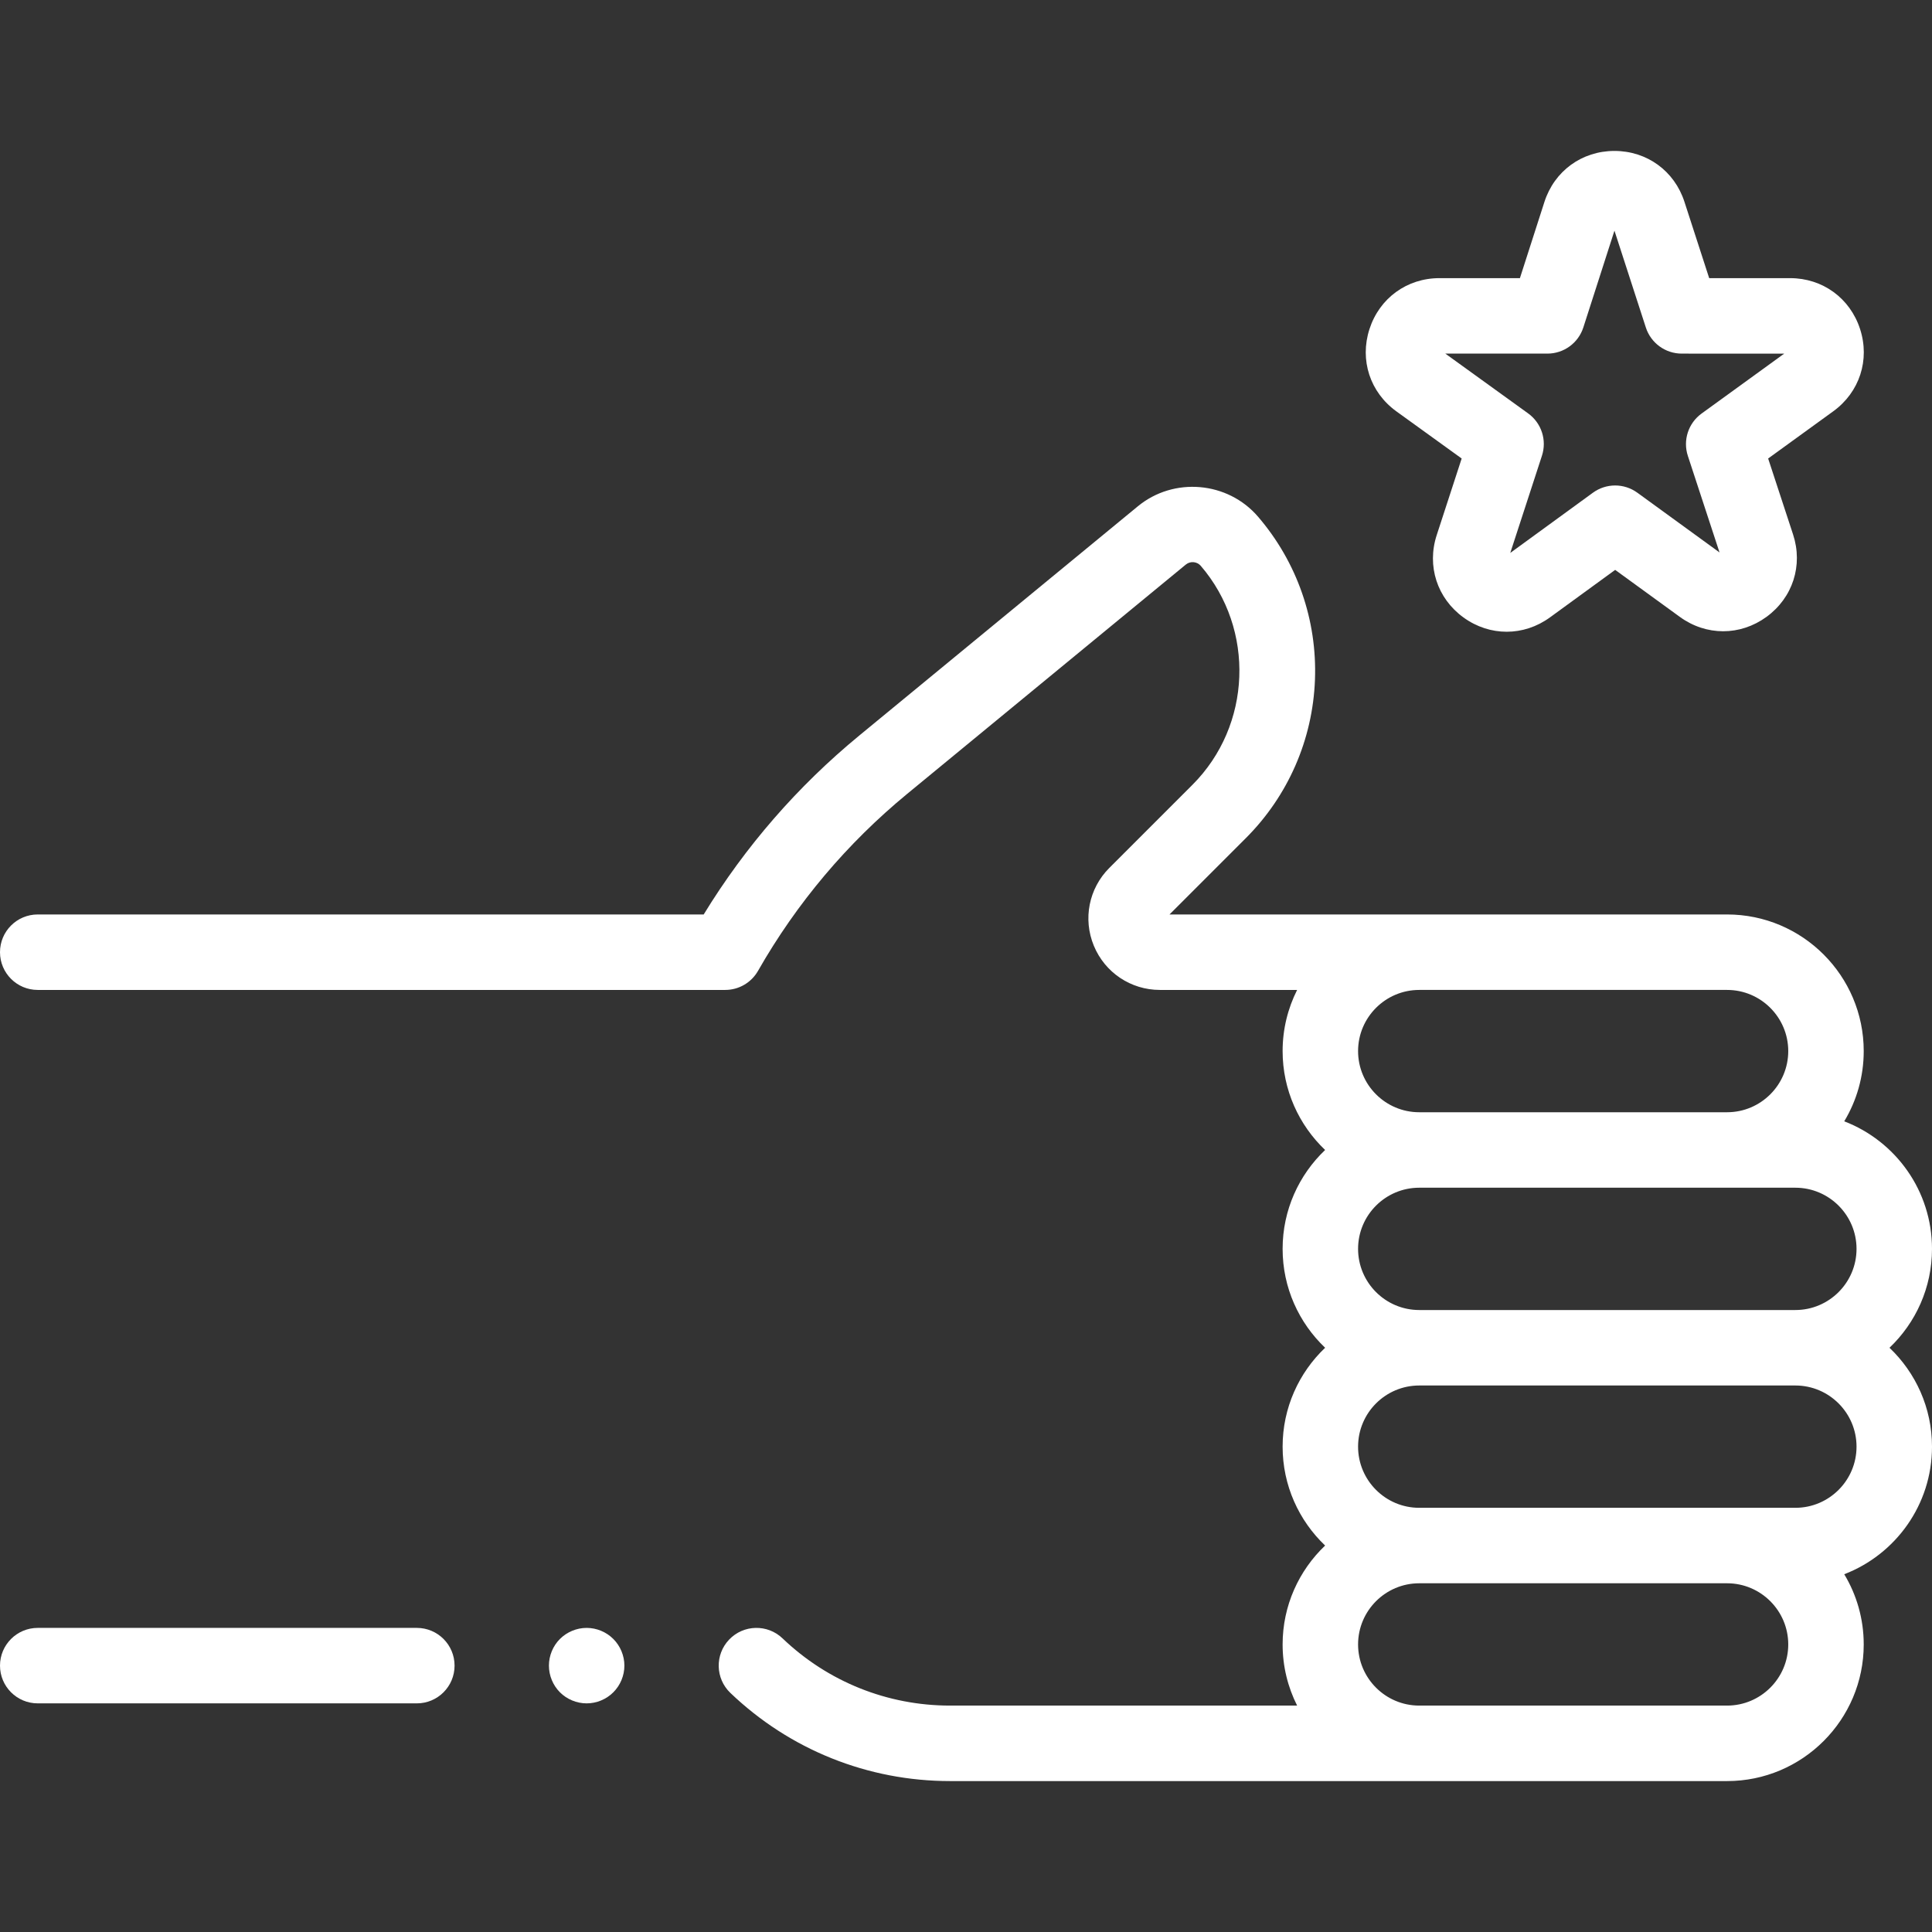
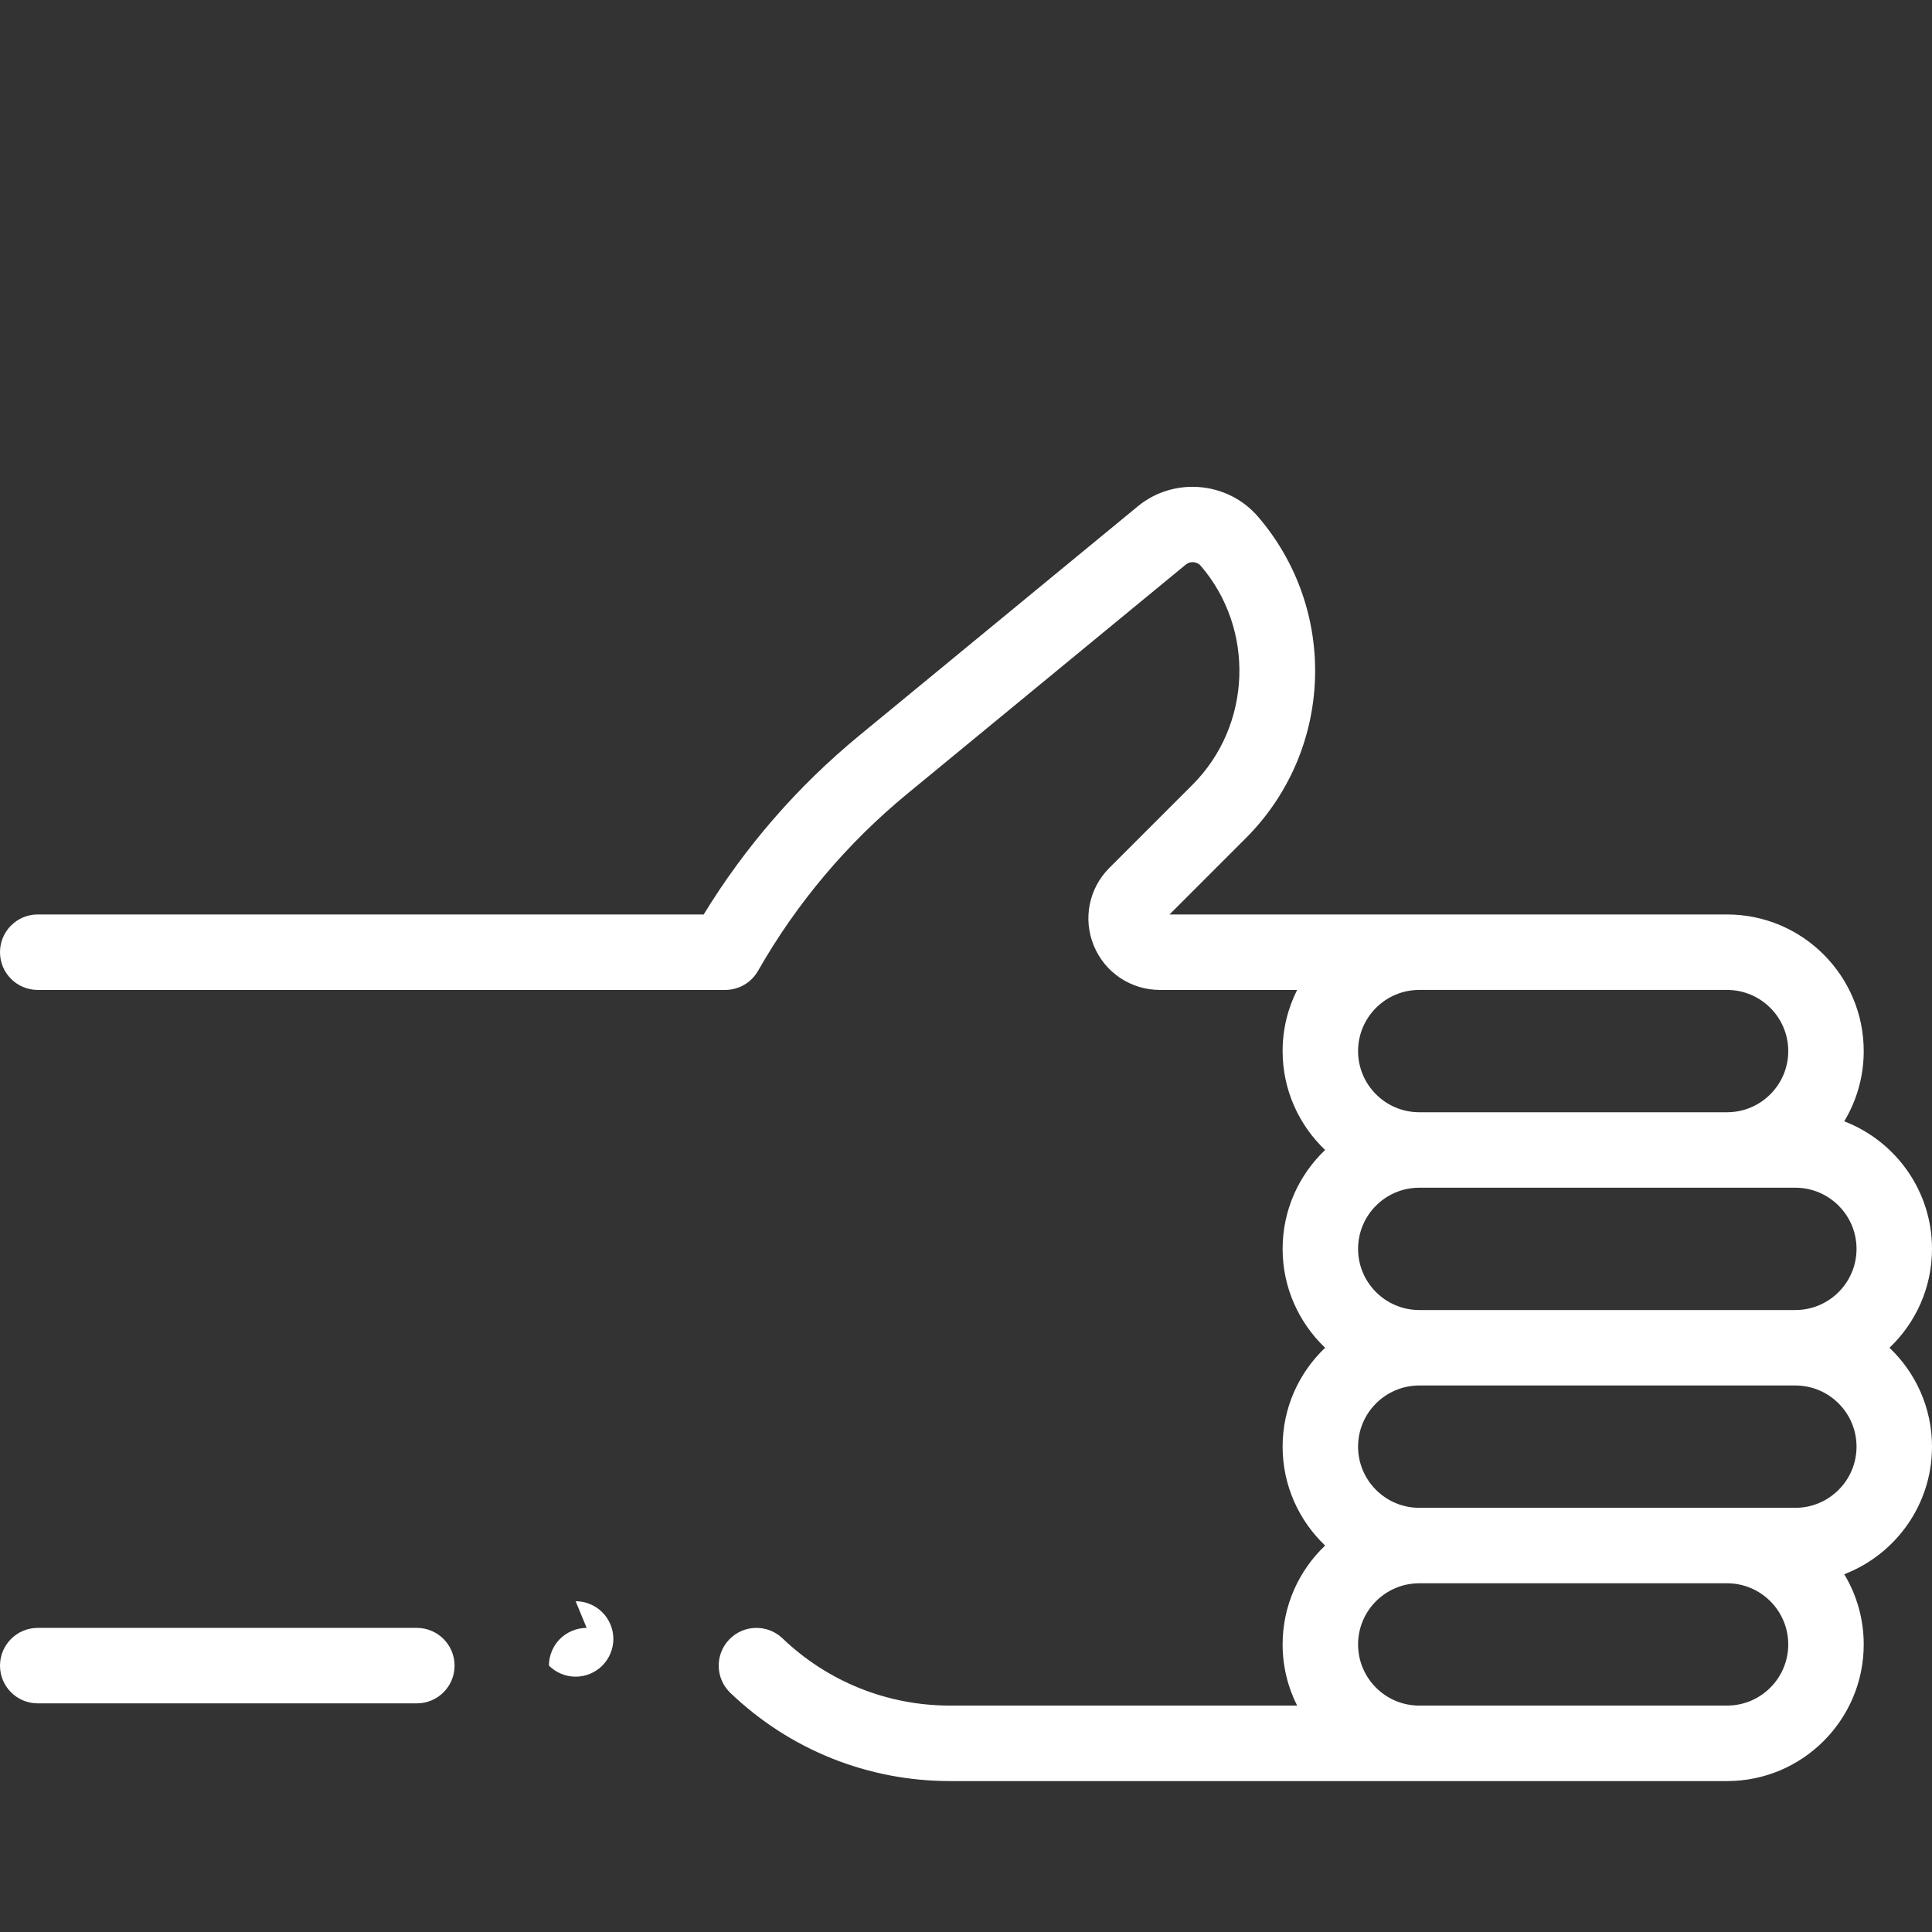
<svg xmlns="http://www.w3.org/2000/svg" version="1.1" width="512" height="512" x="0" y="0" viewBox="0 0 512 512" style="enable-background:new 0 0 512 512" xml:space="preserve" class="">
  <rect x="0" y="0" width="512" height="512" fill="#333333" stroke="none" />
  <g>
    <g id="XMLID_1736_">
      <g id="XMLID_529_">
        <path id="XMLID_540_" d="m500.736 357.171c6.931-6.6 11.264-15.904 11.264-26.207 0-15.403-9.672-28.582-23.258-33.804 3.275-5.442 5.163-11.809 5.163-18.61 0-19.965-16.242-36.208-36.207-36.208h-147.766l20.225-20.224c11.212-11.212 17.719-26.114 18.321-41.96.603-15.846-4.754-31.198-15.084-43.23-8.036-9.36-22.324-10.597-31.848-2.759l-73.806 60.738c-16.366 13.468-30.223 29.405-41.253 47.435h-176.487c-5.523 0-10 4.477-10 10s4.477 10 10 10h182.192c3.591 0 6.906-1.925 8.686-5.044 10.266-17.992 23.579-33.787 39.571-46.947l73.806-60.738c1.185-.976 2.963-.823 3.964.343 14.458 16.841 13.489 42.326-2.205 58.021l-22.025 22.023c-5.438 5.438-7.049 13.542-4.105 20.647 2.942 7.104 9.812 11.694 17.502 11.694h36.363c-2.454 4.88-3.845 10.383-3.845 16.207 0 10.303 4.333 19.608 11.264 26.207-6.931 6.6-11.264 15.904-11.264 26.207s4.333 19.608 11.264 26.207c-6.931 6.6-11.264 15.904-11.264 26.207s4.333 19.608 11.264 26.207c-6.931 6.6-11.264 15.904-11.264 26.207 0 5.825 1.391 11.327 3.845 16.207h-91.967c-16.622 0-32.393-6.328-44.405-17.818-3.99-3.817-10.322-3.677-14.139.315-3.817 3.991-3.677 10.321.314 14.139 15.753 15.069 36.432 23.367 58.23 23.367h205.915c19.965 0 36.207-16.243 36.207-36.207 0-6.801-1.888-13.168-5.163-18.61 13.587-5.223 23.259-18.402 23.259-33.805 0-10.303-4.333-19.607-11.264-26.207zm-140.832-78.622c0-8.937 7.271-16.207 16.207-16.207h81.586c8.936 0 16.207 7.27 16.207 16.207s-7.271 16.207-16.207 16.207h-81.586c-8.936 0-16.207-7.27-16.207-16.207zm0 52.414c0-8.937 7.271-16.207 16.207-16.207h99.682c8.936 0 16.207 7.271 16.207 16.207 0 8.937-7.271 16.207-16.207 16.207h-99.682c-8.936.001-16.207-7.27-16.207-16.207zm97.793 121.037h-81.586c-8.936 0-16.207-7.271-16.207-16.207 0-8.937 7.271-16.207 16.207-16.207h81.586c8.936 0 16.207 7.271 16.207 16.207s-7.27 16.207-16.207 16.207zm18.096-52.415h-99.682c-8.936 0-16.207-7.27-16.207-16.207 0-8.936 7.271-16.207 16.207-16.207h99.682c8.936 0 16.207 7.271 16.207 16.207 0 8.937-7.271 16.207-16.207 16.207z" fill="#ffffff" data-original="#000000" style="" class="" />
        <path id="XMLID_556_" d="m110.465 431.409h-100.465c-5.523 0-10 4.477-10 10s4.477 10 10 10h100.465c5.522 0 10-4.477 10-10s-4.478-10-10-10z" fill="#ffffff" data-original="#000000" style="" class="" />
-         <path id="XMLID_1010_" d="m370.064 109.021 17.294 12.486-6.614 20.299c-2.67 8.192.11 16.757 7.082 21.82 3.481 2.528 7.47 3.792 11.459 3.792 3.997-.001 7.996-1.27 11.482-3.81l17.27-12.582 17.152 12.466c6.975 5.069 15.981 5.064 22.948-.013 6.967-5.076 9.732-13.649 7.045-21.839l-6.605-20.131 17.256-12.512c6.971-5.055 9.759-13.613 7.102-21.804-2.657-8.19-9.938-13.483-18.548-13.483h-21.435l-6.557-20.224c-2.658-8.195-9.936-13.486-18.548-13.486-.008 0-.017 0-.024 0-8.623.01-15.901 5.321-18.542 13.531l-6.487 20.179h-21.315c-8.62 0-15.903 5.3-18.555 13.502-2.652 8.203.15 16.763 7.14 21.809zm40.018-15.311c4.344 0 8.19-2.804 9.521-6.939l8.245-25.642 8.32 25.665c1.337 4.124 5.178 6.916 9.513 6.916l27.162.001-21.911 15.888c-3.519 2.551-4.986 7.083-3.632 11.213l8.394 25.59-21.785-15.834c-3.509-2.55-8.261-2.548-11.768.007l-21.902 15.956 8.395-25.764c1.347-4.132-.13-8.662-3.654-11.206l-21.954-15.851z" fill="#ffffff" data-original="#000000" style="" class="" />
-         <path id="XMLID_1011_" d="m155.47 431.41c-2.64 0-5.21 1.07-7.08 2.93-1.859 1.86-2.92 4.44-2.92 7.07s1.061 5.21 2.92 7.07c1.86 1.86 4.44 2.93 7.08 2.93 2.63 0 5.21-1.07 7.061-2.93 1.869-1.86 2.939-4.44 2.939-7.07s-1.07-5.21-2.939-7.07c-1.861-1.86-4.431-2.93-7.061-2.93z" fill="#ffffff" data-original="#000000" style="" class="" />
+         <path id="XMLID_1011_" d="m155.47 431.41c-2.64 0-5.21 1.07-7.08 2.93-1.859 1.86-2.92 4.44-2.92 7.07c1.86 1.86 4.44 2.93 7.08 2.93 2.63 0 5.21-1.07 7.061-2.93 1.869-1.86 2.939-4.44 2.939-7.07s-1.07-5.21-2.939-7.07c-1.861-1.86-4.431-2.93-7.061-2.93z" fill="#ffffff" data-original="#000000" style="" class="" />
      </g>
    </g>
  </g>
</svg>